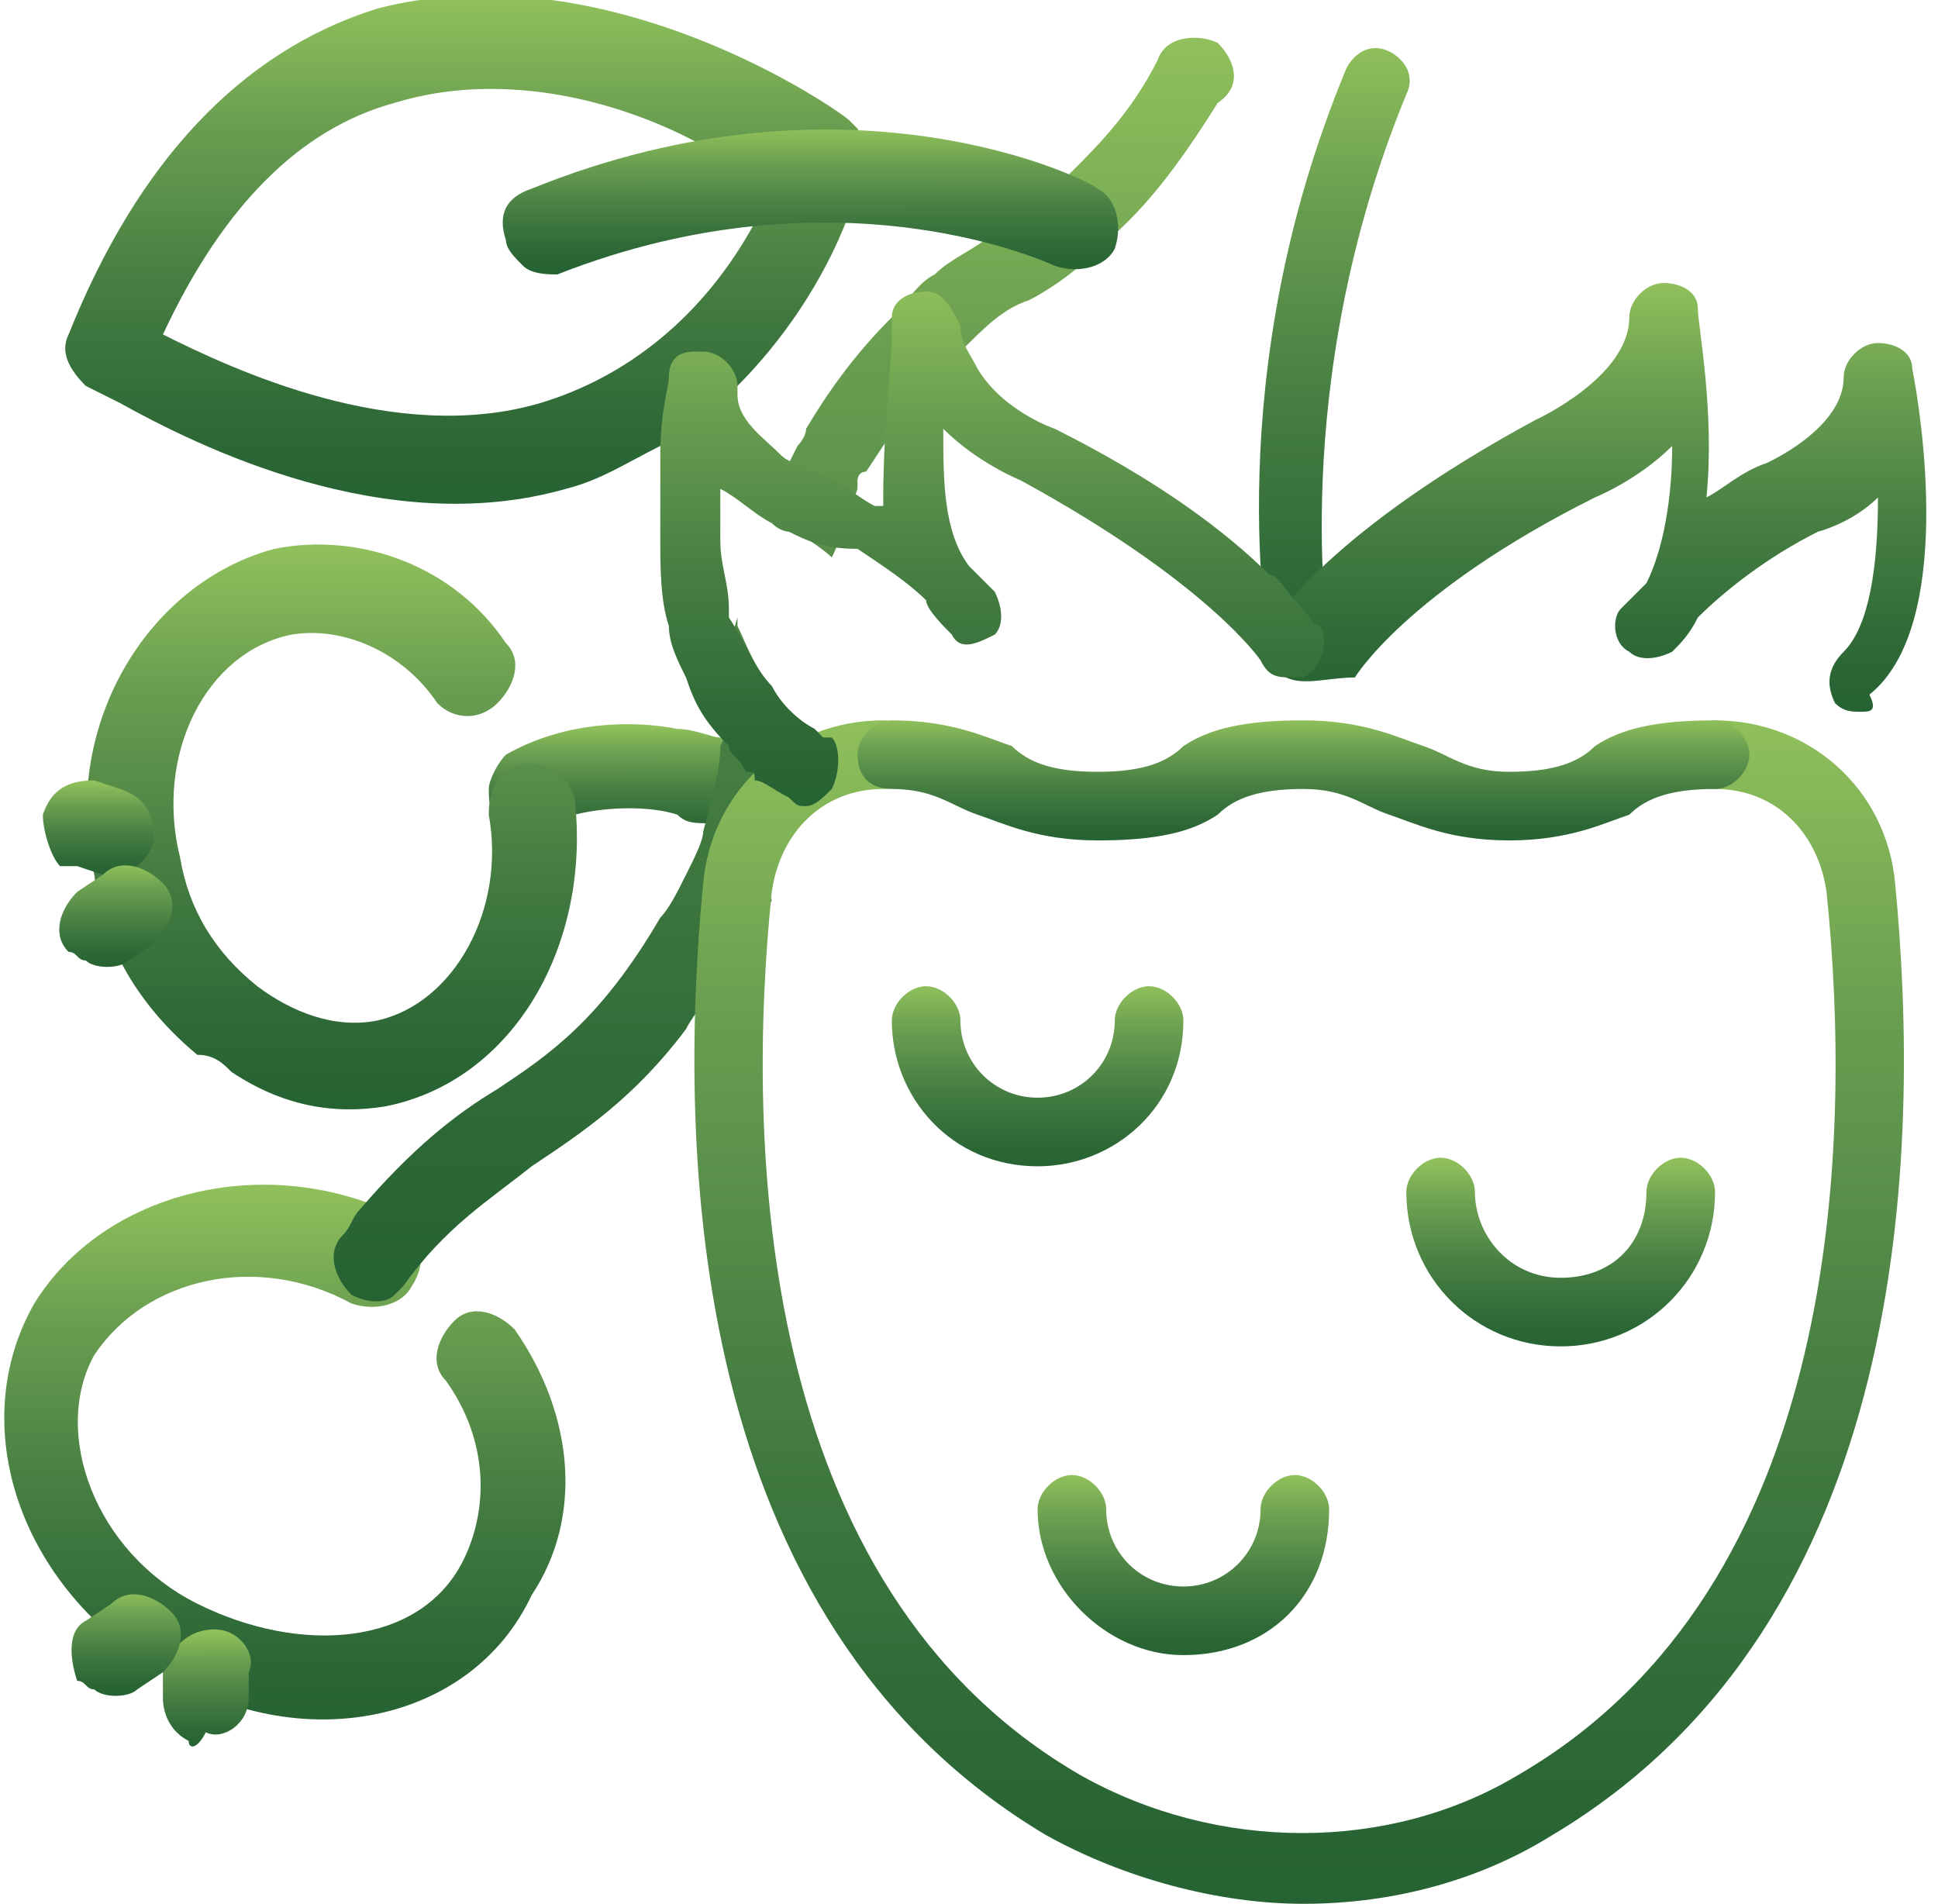
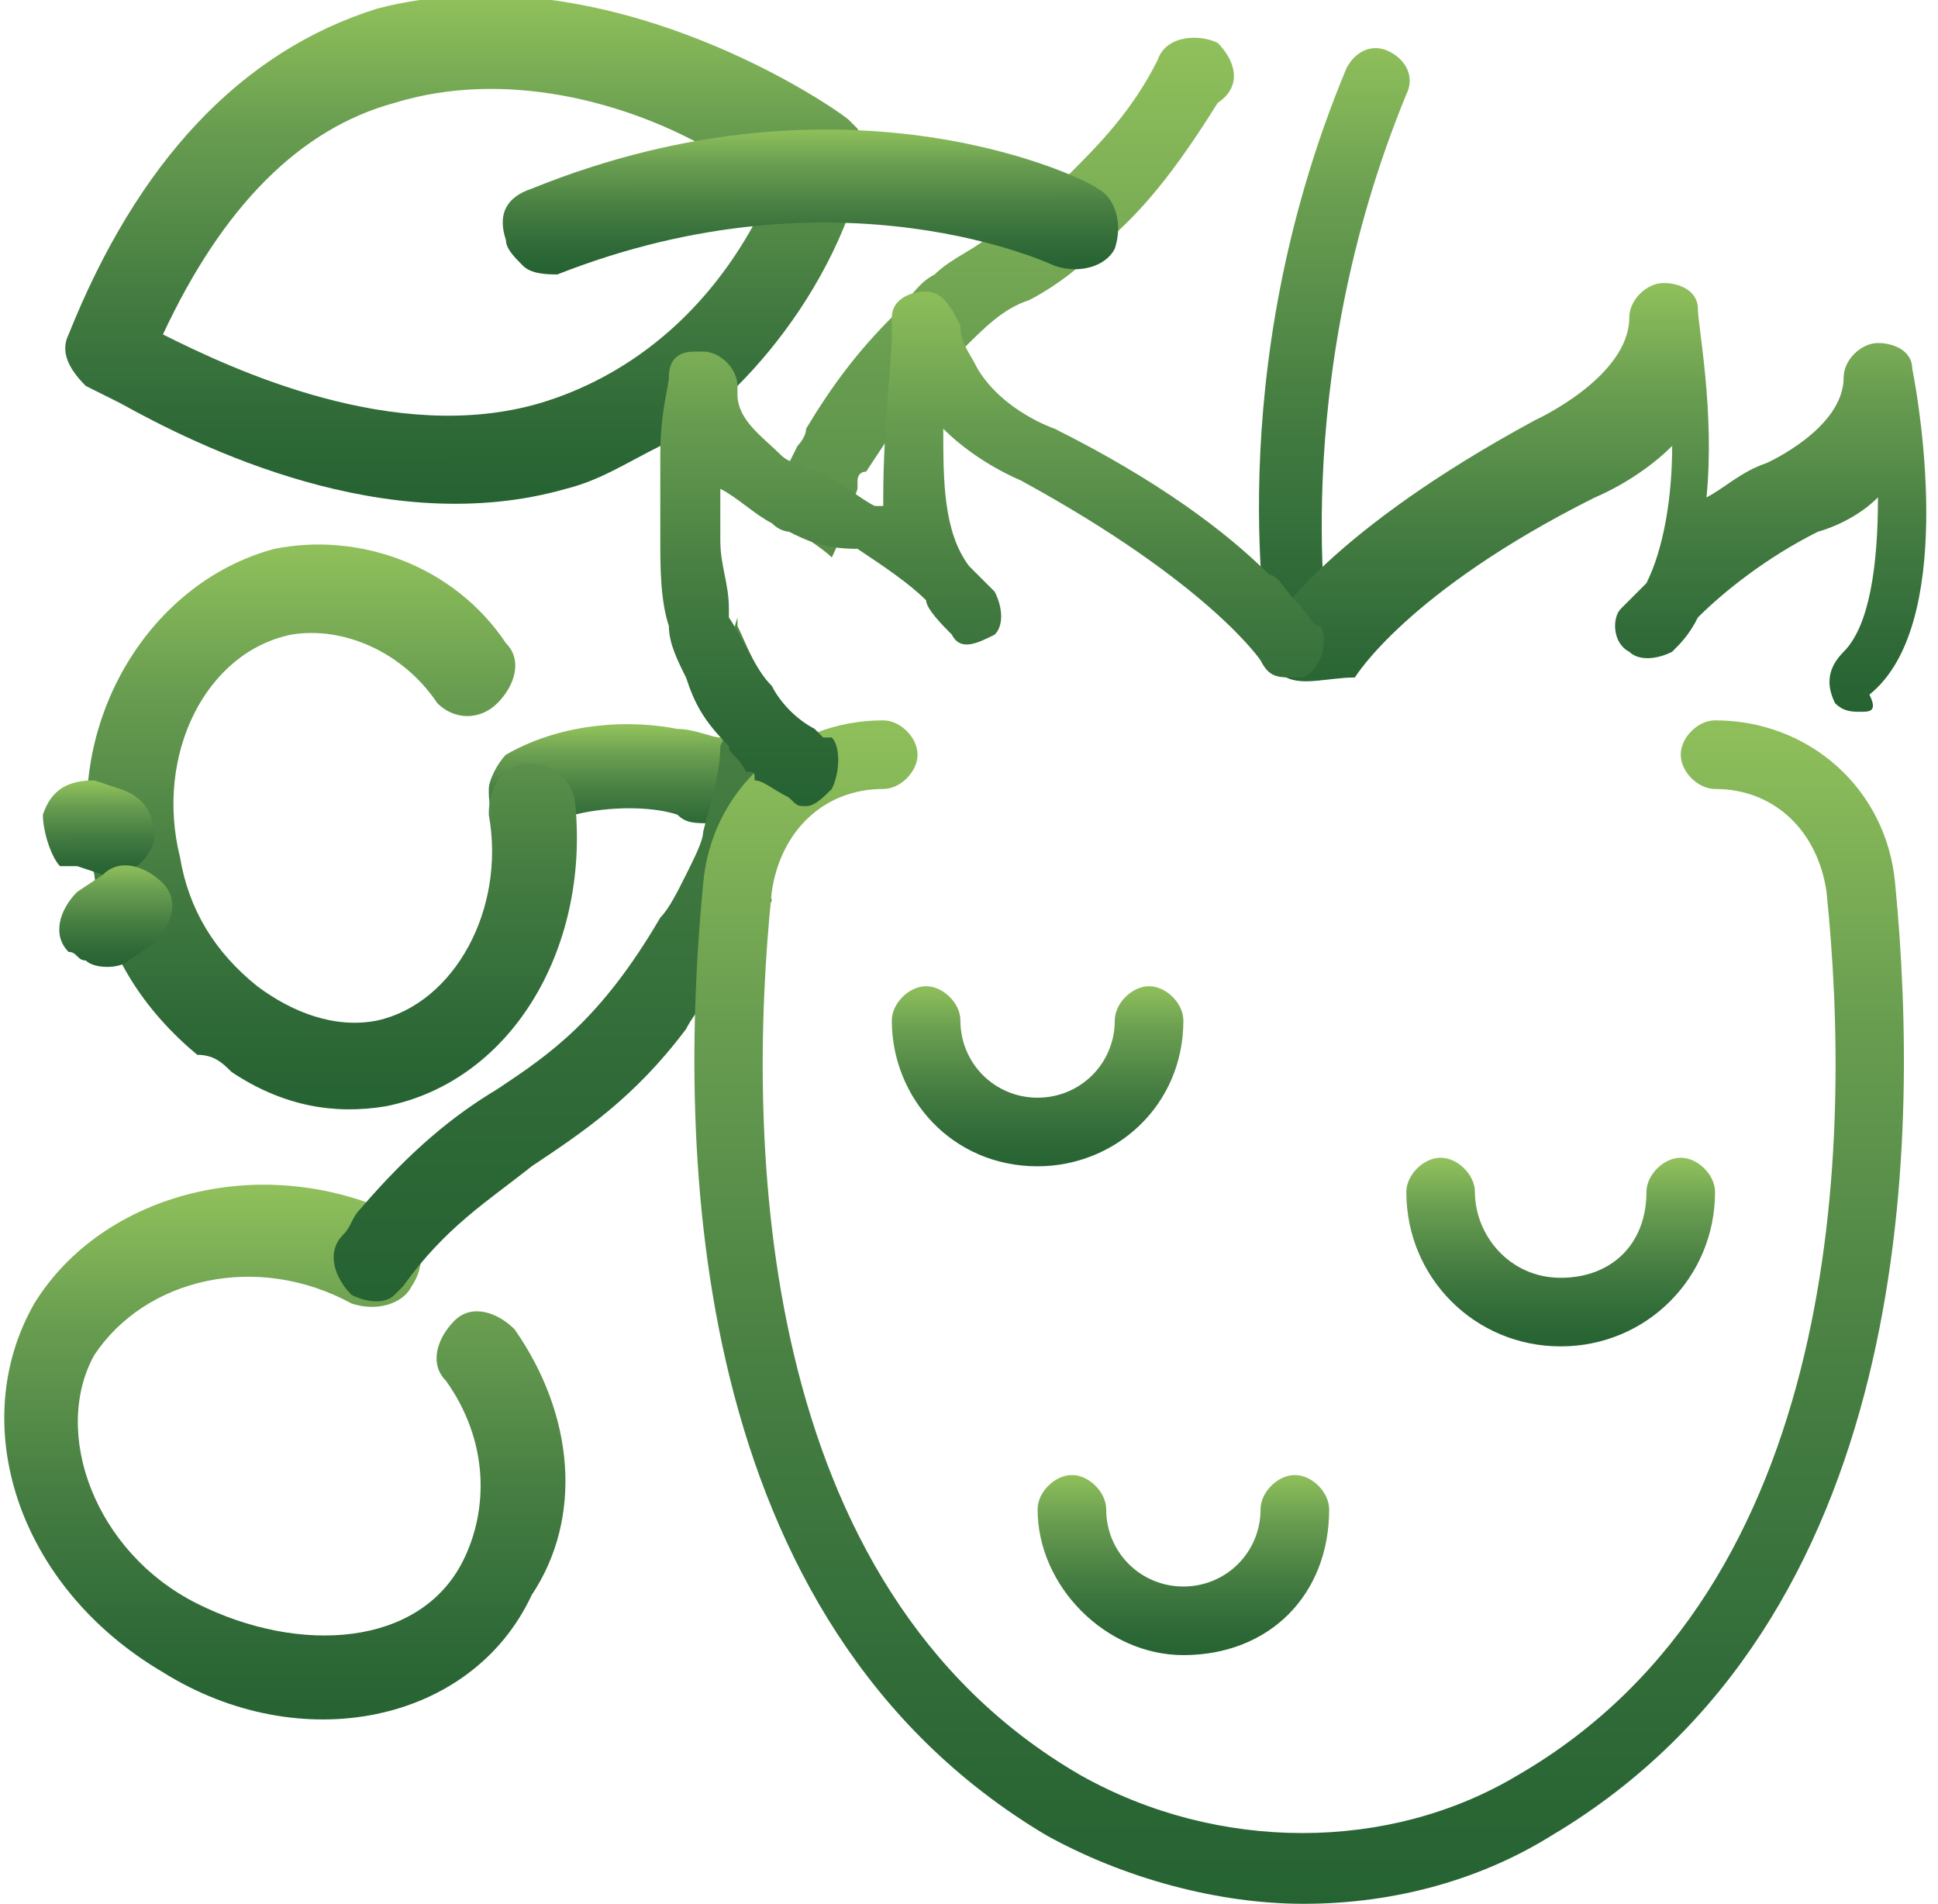
<svg xmlns="http://www.w3.org/2000/svg" version="1.1" id="Слой_1" x="0px" y="0px" viewBox="0 0 22.6 22.2" style="enable-background:new 0 0 22.6 22.2;" xml:space="preserve">
  <style type="text/css">
	.st0{fill:url(#SVGID_1_);}
	.st1{fill:url(#SVGID_2_);}
	.st2{fill:url(#SVGID_3_);}
	.st3{fill:url(#SVGID_4_);}
	.st4{fill:url(#SVGID_5_);}
	.st5{fill:url(#SVGID_6_);}
	.st6{fill:url(#SVGID_7_);}
	.st7{fill:url(#SVGID_8_);}
	.st8{fill:url(#SVGID_9_);}
	.st9{fill:url(#SVGID_10_);}
	.st10{fill:url(#SVGID_11_);}
	.st11{fill:url(#SVGID_12_);}
	.st12{fill:url(#SVGID_13_);}
	.st13{fill:url(#SVGID_14_);}
	.st14{fill:url(#SVGID_15_);}
	.st15{fill:url(#SVGID_16_);}
	.st16{fill:url(#SVGID_17_);}
	.st17{fill:url(#SVGID_18_);}
</style>
  <g>
    <linearGradient id="SVGID_1_" gradientUnits="userSpaceOnUse" x1="7.49" y1="9.597" x2="7.263" y2="8.308" gradientTransform="matrix(0.985 0.174 -0.174 0.985 1.501 -0.965)">
      <stop offset="0" style="stop-color:#266332" />
      <stop offset="0.156" style="stop-color:#2E6937" />
      <stop offset="0.415" style="stop-color:#447C41" />
      <stop offset="0.743" style="stop-color:#689D50" />
      <stop offset="1" style="stop-color:#90C05B" />
    </linearGradient>
    <path class="st0" d="M8.8,9.7c-0.1,0-0.2,0-0.3,0c0,0-0.1,0-0.2-0.1C8.1,9.6,8,9.6,7.9,9.5c-0.3-0.1-0.8-0.1-1.2,0c0,0,0,0,0,0   c-0.1,0-0.2,0.1-0.2,0.1c-0.2,0.1-0.4,0.1-0.5,0c-0.1,0-0.1-0.1-0.2-0.2C5.7,9.5,5.7,9.3,5.7,9.2c0-0.1,0.1-0.3,0.2-0.4   c0.7-0.4,1.5-0.4,2-0.3c0.2,0,0.4,0.1,0.5,0.1c0.1,0,0.2,0.1,0.3,0.1C8.7,9,8.7,9.4,8.8,9.7z" />
    <g>
      <linearGradient id="SVGID_2_" gradientUnits="userSpaceOnUse" x1="9.596" y1="19.853" x2="6.492" y2="14.476" gradientTransform="matrix(0.866 0.5 -0.5 0.866 4.969 -1.916)">
        <stop offset="0" style="stop-color:#266332" />
        <stop offset="0.156" style="stop-color:#2E6937" />
        <stop offset="0.415" style="stop-color:#447C41" />
        <stop offset="0.743" style="stop-color:#689D50" />
        <stop offset="1" style="stop-color:#90C05B" />
      </linearGradient>
      <path class="st1" d="M1.9,19.5c-1.7-1-2.3-2.9-1.5-4.3c0.8-1.3,2.7-1.8,4.3-1C4.9,14.4,5,14.7,4.8,15c-0.1,0.2-0.4,0.3-0.7,0.2    c-1.1-0.6-2.4-0.3-3,0.6c-0.5,0.9,0,2.3,1.2,2.9s2.6,0.5,3.1-0.5c0.3-0.6,0.3-1.4-0.2-2.1c-0.2-0.2-0.1-0.5,0.1-0.7    c0.2-0.2,0.5-0.1,0.7,0.1c0.7,1,0.8,2.2,0.2,3.1C5.5,20.1,3.5,20.5,1.9,19.5z" />
      <linearGradient id="SVGID_3_" gradientUnits="userSpaceOnUse" x1="8.957" y1="20.582" x2="8.283" y2="19.415" gradientTransform="matrix(0.866 0.5 -0.5 0.866 4.969 -1.916)">
        <stop offset="0" style="stop-color:#266332" />
        <stop offset="0.156" style="stop-color:#2E6937" />
        <stop offset="0.415" style="stop-color:#447C41" />
        <stop offset="0.743" style="stop-color:#689D50" />
        <stop offset="1" style="stop-color:#90C05B" />
      </linearGradient>
-       <path class="st2" d="M2.2,20.3C2,20.2,1.9,20,1.9,19.8l0-0.3C2,19.2,2.2,19,2.5,19c0.3,0,0.5,0.3,0.4,0.5l0,0.3    c0,0.3-0.3,0.5-0.5,0.4C2.3,20.4,2.2,20.4,2.2,20.3z" />
      <linearGradient id="SVGID_4_" gradientUnits="userSpaceOnUse" x1="7.809" y1="20.52" x2="7.207" y2="19.477" gradientTransform="matrix(0.866 0.5 -0.5 0.866 4.969 -1.916)">
        <stop offset="0" style="stop-color:#266332" />
        <stop offset="0.156" style="stop-color:#2E6937" />
        <stop offset="0.415" style="stop-color:#447C41" />
        <stop offset="0.743" style="stop-color:#689D50" />
        <stop offset="1" style="stop-color:#90C05B" />
      </linearGradient>
-       <path class="st3" d="M1.1,19.7c-0.1,0-0.1-0.1-0.2-0.1C0.8,19.3,0.8,19,1,18.9l0.3-0.2c0.2-0.2,0.5-0.1,0.7,0.1    c0.2,0.2,0.1,0.5-0.1,0.7l-0.3,0.2C1.5,19.8,1.2,19.8,1.1,19.7z" />
    </g>
    <g>
      <linearGradient id="SVGID_5_" gradientUnits="userSpaceOnUse" x1="6.447" y1="13.393" x2="3.188" y2="7.748" gradientTransform="matrix(0.866 0.5 -0.5 0.866 4.969 -1.916)">
        <stop offset="0" style="stop-color:#266332" />
        <stop offset="0.156" style="stop-color:#2E6937" />
        <stop offset="0.415" style="stop-color:#447C41" />
        <stop offset="0.743" style="stop-color:#689D50" />
        <stop offset="1" style="stop-color:#90C05B" />
      </linearGradient>
      <path class="st4" d="M2.7,12.5c-0.1-0.1-0.2-0.2-0.4-0.2c-0.6-0.5-1.1-1.2-1.2-2.1C0.7,8.5,1.7,6.8,3.2,6.4c1-0.2,2.1,0.2,2.7,1.1    c0.2,0.2,0.1,0.5-0.1,0.7C5.6,8.4,5.3,8.4,5.1,8.2C4.7,7.6,4,7.3,3.4,7.4c-1,0.2-1.6,1.4-1.3,2.6c0.1,0.6,0.4,1.1,0.9,1.5    c0.4,0.3,0.9,0.5,1.4,0.4c0.9-0.2,1.5-1.3,1.3-2.4c0-0.3,0.1-0.5,0.4-0.6c0.3,0,0.5,0.1,0.6,0.4C6.9,11,6,12.6,4.5,12.9    C3.9,13,3.3,12.9,2.7,12.5z" />
      <linearGradient id="SVGID_6_" gradientUnits="userSpaceOnUse" x1="2.751" y1="12.4" x2="2.216" y2="11.474" gradientTransform="matrix(0.866 0.5 -0.5 0.866 4.969 -1.916)">
        <stop offset="0" style="stop-color:#266332" />
        <stop offset="0.156" style="stop-color:#2E6937" />
        <stop offset="0.415" style="stop-color:#447C41" />
        <stop offset="0.743" style="stop-color:#689D50" />
        <stop offset="1" style="stop-color:#90C05B" />
      </linearGradient>
-       <path class="st5" d="M0.7,10.1C0.6,10,0.5,9.7,0.5,9.5c0.1-0.3,0.3-0.4,0.6-0.4l0.3,0.1c0.3,0.1,0.4,0.3,0.4,0.6    c-0.1,0.3-0.3,0.4-0.6,0.4l-0.3-0.1C0.8,10.1,0.8,10.1,0.7,10.1z" />
+       <path class="st5" d="M0.7,10.1C0.6,10,0.5,9.7,0.5,9.5c0.1-0.3,0.3-0.4,0.6-0.4l0.3,0.1c0.3,0.1,0.4,0.3,0.4,0.6    c-0.1,0.3-0.3,0.4-0.6,0.4l-0.3-0.1z" />
      <linearGradient id="SVGID_7_" gradientUnits="userSpaceOnUse" x1="3.475" y1="13.227" x2="2.88" y2="12.195" gradientTransform="matrix(0.866 0.5 -0.5 0.866 4.969 -1.916)">
        <stop offset="0" style="stop-color:#266332" />
        <stop offset="0.156" style="stop-color:#2E6937" />
        <stop offset="0.415" style="stop-color:#447C41" />
        <stop offset="0.743" style="stop-color:#689D50" />
        <stop offset="1" style="stop-color:#90C05B" />
      </linearGradient>
      <path class="st6" d="M1,11.2c-0.1,0-0.1-0.1-0.2-0.1c-0.2-0.2-0.1-0.5,0.1-0.7l0.3-0.2c0.2-0.2,0.5-0.1,0.7,0.1    C2.1,10.5,2,10.8,1.8,11l-0.3,0.2C1.4,11.3,1.1,11.3,1,11.2z" />
    </g>
    <linearGradient id="SVGID_8_" gradientUnits="userSpaceOnUse" x1="10.376" y1="14.541" x2="7.826" y2="7.925832e-02" gradientTransform="matrix(0.985 0.174 -0.174 0.985 1.501 -0.965)">
      <stop offset="0" style="stop-color:#266332" />
      <stop offset="0.156" style="stop-color:#2E6937" />
      <stop offset="0.415" style="stop-color:#447C41" />
      <stop offset="0.743" style="stop-color:#689D50" />
      <stop offset="1" style="stop-color:#90C05B" />
    </linearGradient>
    <path class="st7" d="M14.2,0.5c-0.2-0.1-0.6-0.1-0.7,0.2c-0.3,0.6-0.7,1-1,1.3c-0.3,0.3-0.6,0.5-0.9,0.7c0,0,0,0,0,0c0,0,0,0,0,0   c0,0,0,0,0,0c-0.2,0.2-0.5,0.3-0.7,0.5c-0.2,0.1-0.3,0.3-0.5,0.5C10,4.1,9.7,4.5,9.4,5c0,0.1-0.1,0.2-0.1,0.2C9.1,5.6,9,5.8,8.9,6   C9,6.1,9.1,6.1,9.1,6.1c0,0,0,0,0,0c0.2,0.1,0.5,0.3,0.6,0.4c0.1-0.2,0.2-0.5,0.3-0.8c0,0,0-0.1,0-0.1c0,0,0-0.1,0.1-0.1   c0.4-0.6,0.7-1.1,1.1-1.4c0.3-0.3,0.5-0.5,0.8-0.6c0.2-0.1,0.5-0.3,0.7-0.5c0,0,0.1-0.1,0.1-0.1c0.5-0.4,0.9-0.9,1.4-1.7   C14.5,1,14.4,0.7,14.2,0.5z M9,8C8.8,7.8,8.7,7.5,8.6,7.3c0-0.1,0-0.1,0-0.1c-0.1,0.3-0.1,0.6-0.1,1c0,0.2,0,0.3-0.1,0.5   c0,0,0,0,0,0c0,0.3-0.1,0.6-0.2,1C8.2,9.8,8.1,10,8,10.2c-0.1,0.2-0.2,0.4-0.3,0.5c-0.7,1.2-1.3,1.6-1.9,2c-0.5,0.3-1,0.7-1.6,1.4   v0c-0.1,0.1-0.1,0.2-0.2,0.3c-0.2,0.2-0.1,0.5,0.1,0.7c0,0,0,0,0,0c0.2,0.1,0.4,0.1,0.5,0c0,0,0,0,0,0c0,0,0,0,0,0l0,0   c0,0,0,0,0.1-0.1c0.5-0.7,1-1,1.5-1.4c0.6-0.4,1.2-0.8,1.8-1.6c0.1-0.2,0.3-0.4,0.4-0.6c0,0,0-0.1,0.1-0.1C8.7,11,8.9,10.7,9,10.5   C8.9,10.2,8.8,10,8.8,9.7c0-0.2,0-0.4,0-0.5c0-0.1,0-0.1,0-0.2c0-0.1,0-0.1,0-0.2c0-0.2,0-0.4,0.1-0.6c0.2,0.3,0.5,0.5,0.6,0.5   c0,0,0,0,0,0c0,0,0,0,0,0c0,0,0,0,0-0.1c0,0,0-0.1,0-0.1C9.3,8.4,9.1,8.2,9,8z" />
    <linearGradient id="SVGID_9_" gradientUnits="userSpaceOnUse" x1="4.295" y1="6.5" x2="1.365" y2="1.425" gradientTransform="matrix(0.866 0.5 -0.5 0.866 4.969 -1.916)">
      <stop offset="0" style="stop-color:#266332" />
      <stop offset="0.156" style="stop-color:#2E6937" />
      <stop offset="0.415" style="stop-color:#447C41" />
      <stop offset="0.743" style="stop-color:#689D50" />
      <stop offset="1" style="stop-color:#90C05B" />
    </linearGradient>
    <path class="st8" d="M10,1.5c0,0-0.1-0.1-0.1-0.1c-0.1-0.1-2.8-2-5.5-1.3C2.8,0.6,1.6,1.9,0.8,3.9C0.7,4.1,0.8,4.3,1,4.5   c0,0,0.2,0.1,0.4,0.2c0.9,0.5,3.1,1.6,5.2,1C7,5.6,7.3,5.4,7.7,5.2C8,5,8.3,4.8,8.6,4.5c0.5-0.5,1-1.2,1.3-2c0,0,0,0,0.1-0.1   c0-0.1,0.1-0.2,0-0.3C10.1,1.9,10.1,1.7,10,1.5z M8.8,2.6C8.2,3.7,7.3,4.4,6.3,4.7C4.6,5.2,2.7,4.3,1.9,3.9   c0.7-1.5,1.6-2.4,2.7-2.7c1.3-0.4,2.7,0,3.6,0.5h0C8.5,1.7,8.7,1.9,8.9,2C8.9,2,9,2,9.1,2.1C9,2.2,8.9,2.4,8.8,2.6L8.8,2.6z" />
    <linearGradient id="SVGID_10_" gradientUnits="userSpaceOnUse" x1="6.441" y1="2.131" x2="5.619" y2="0.708" gradientTransform="matrix(0.866 0.5 -0.5 0.866 4.969 -1.916)">
      <stop offset="0" style="stop-color:#266332" />
      <stop offset="0.156" style="stop-color:#2E6937" />
      <stop offset="0.415" style="stop-color:#447C41" />
      <stop offset="0.743" style="stop-color:#689D50" />
      <stop offset="1" style="stop-color:#90C05B" />
    </linearGradient>
    <path class="st9" d="M6.1,3.1C6,3,5.9,2.9,5.9,2.8c-0.1-0.3,0-0.5,0.3-0.6c3.7-1.5,6.5-0.1,6.6,0c0.2,0.1,0.3,0.4,0.2,0.7   c-0.1,0.2-0.4,0.3-0.7,0.2c0,0-2.5-1.2-5.8,0.1C6.4,3.2,6.2,3.2,6.1,3.1z" />
  </g>
  <g>
    <linearGradient id="SVGID_11_" gradientUnits="userSpaceOnUse" x1="15.225" y1="22.211" x2="15.225" y2="8.393">
      <stop offset="0" style="stop-color:#266332" />
      <stop offset="0.156" style="stop-color:#2E6937" />
      <stop offset="0.415" style="stop-color:#447C41" />
      <stop offset="0.743" style="stop-color:#689D50" />
      <stop offset="1" style="stop-color:#90C05B" />
    </linearGradient>
    <path class="st10" d="M15.2,22.2c-1,0-2.1-0.3-3-0.8c-4.2-2.5-4.3-8-4-11.1c0.1-1.1,1-1.9,2.1-1.9c0.2,0,0.4,0.2,0.4,0.4   s-0.2,0.4-0.4,0.4c-0.7,0-1.2,0.5-1.3,1.2c-0.3,2.9-0.2,8.1,3.6,10.3c1.6,0.9,3.6,0.9,5.1,0c3.8-2.2,3.9-7.4,3.6-10.3   c-0.1-0.7-0.6-1.2-1.3-1.2c-0.2,0-0.4-0.2-0.4-0.4s0.2-0.4,0.4-0.4c1.1,0,2,0.8,2.1,1.9c0.3,3.1,0.2,8.6-4,11.1   C17.3,21.9,16.3,22.2,15.2,22.2z" />
    <linearGradient id="SVGID_12_" gradientUnits="userSpaceOnUse" x1="15.607" y1="7.935" x2="15.607" y2="0.5">
      <stop offset="0" style="stop-color:#266332" />
      <stop offset="0.156" style="stop-color:#2E6937" />
      <stop offset="0.415" style="stop-color:#447C41" />
      <stop offset="0.743" style="stop-color:#689D50" />
      <stop offset="1" style="stop-color:#90C05B" />
    </linearGradient>
    <path class="st11" d="M15.2,7.9c-0.2,0-0.4-0.1-0.4-0.3c0-0.1-0.6-3.2,0.9-6.8c0.1-0.2,0.3-0.3,0.5-0.2c0.2,0.1,0.3,0.3,0.2,0.5   c-1.4,3.4-0.9,6.4-0.9,6.4C15.7,7.7,15.5,7.9,15.2,7.9C15.3,7.9,15.2,7.9,15.2,7.9z" />
    <linearGradient id="SVGID_13_" gradientUnits="userSpaceOnUse" x1="18.718" y1="8.286" x2="18.718" y2="3.306">
      <stop offset="0" style="stop-color:#266332" />
      <stop offset="0.156" style="stop-color:#2E6937" />
      <stop offset="0.415" style="stop-color:#447C41" />
      <stop offset="0.743" style="stop-color:#689D50" />
      <stop offset="1" style="stop-color:#90C05B" />
    </linearGradient>
    <path class="st12" d="M21.7,8.3c-0.1,0-0.2,0-0.3-0.1c-0.1-0.2-0.1-0.4,0.1-0.6c0.3-0.3,0.4-1,0.4-1.8c-0.3,0.3-0.7,0.4-0.7,0.4   c-0.6,0.3-1.1,0.7-1.4,1c-0.1,0.2-0.2,0.3-0.3,0.4c-0.2,0.1-0.4,0.1-0.5,0c-0.2-0.1-0.2-0.4-0.1-0.5c0.1-0.1,0.2-0.2,0.3-0.3   c0.2-0.4,0.3-1,0.3-1.6c-0.4,0.4-0.9,0.6-0.9,0.6c-2.2,1.1-2.8,2.1-2.8,2.1C15.5,7.9,15.2,8,15,7.9c-0.2-0.1-0.3-0.4-0.2-0.6   c0.1-0.1,0.7-1.1,3.1-2.4c0,0,1.1-0.5,1.1-1.2c0-0.2,0.2-0.4,0.4-0.4c0.2,0,0.4,0.1,0.4,0.3c0,0.2,0.2,1.2,0.1,2.2   c0.2-0.1,0.4-0.3,0.7-0.4c0,0,0.9-0.4,0.9-1c0-0.2,0.2-0.4,0.4-0.4c0.2,0,0.4,0.1,0.4,0.3c0.1,0.5,0.5,3-0.5,3.8   C21.9,8.3,21.8,8.3,21.7,8.3z" />
    <linearGradient id="SVGID_14_" gradientUnits="userSpaceOnUse" x1="13.807" y1="19.32" x2="13.807" y2="17.199">
      <stop offset="0" style="stop-color:#266332" />
      <stop offset="0.156" style="stop-color:#2E6937" />
      <stop offset="0.415" style="stop-color:#447C41" />
      <stop offset="0.743" style="stop-color:#689D50" />
      <stop offset="1" style="stop-color:#90C05B" />
    </linearGradient>
    <path class="st13" d="M13.8,19.3c-0.9,0-1.7-0.8-1.7-1.7c0-0.2,0.2-0.4,0.4-0.4s0.4,0.2,0.4,0.4c0,0.5,0.4,0.9,0.9,0.9   c0.5,0,0.9-0.4,0.9-0.9c0-0.2,0.2-0.4,0.4-0.4c0.2,0,0.4,0.2,0.4,0.4C15.5,18.6,14.8,19.3,13.8,19.3z" />
    <linearGradient id="SVGID_15_" gradientUnits="userSpaceOnUse" x1="18.192" y1="15.719" x2="18.192" y2="13.537">
      <stop offset="0" style="stop-color:#266332" />
      <stop offset="0.156" style="stop-color:#2E6937" />
      <stop offset="0.415" style="stop-color:#447C41" />
      <stop offset="0.743" style="stop-color:#689D50" />
      <stop offset="1" style="stop-color:#90C05B" />
    </linearGradient>
    <path class="st14" d="M18.2,15.7c-1,0-1.8-0.8-1.8-1.8c0-0.2,0.2-0.4,0.4-0.4c0.2,0,0.4,0.2,0.4,0.4c0,0.5,0.4,1,1,1s1-0.4,1-1   c0-0.2,0.2-0.4,0.4-0.4c0.2,0,0.4,0.2,0.4,0.4C20,14.9,19.2,15.7,18.2,15.7z" />
    <linearGradient id="SVGID_16_" gradientUnits="userSpaceOnUse" x1="12.09" y1="13.631" x2="12.09" y2="11.488">
      <stop offset="0" style="stop-color:#266332" />
      <stop offset="0.156" style="stop-color:#2E6937" />
      <stop offset="0.415" style="stop-color:#447C41" />
      <stop offset="0.743" style="stop-color:#689D50" />
      <stop offset="1" style="stop-color:#90C05B" />
    </linearGradient>
    <path class="st15" d="M12.1,13.6c-1,0-1.7-0.8-1.7-1.7c0-0.2,0.2-0.4,0.4-0.4s0.4,0.2,0.4,0.4c0,0.5,0.4,0.9,0.9,0.9   c0.5,0,0.9-0.4,0.9-0.9c0-0.2,0.2-0.4,0.4-0.4c0.2,0,0.4,0.2,0.4,0.4C13.8,12.9,13,13.6,12.1,13.6z" />
    <linearGradient id="SVGID_17_" gradientUnits="userSpaceOnUse" x1="15.225" y1="9.793" x2="15.225" y2="8.393">
      <stop offset="0" style="stop-color:#266332" />
      <stop offset="0.156" style="stop-color:#2E6937" />
      <stop offset="0.415" style="stop-color:#447C41" />
      <stop offset="0.743" style="stop-color:#689D50" />
      <stop offset="1" style="stop-color:#90C05B" />
    </linearGradient>
-     <path class="st16" d="M17.6,9.8c-0.7,0-1.1-0.2-1.4-0.3c-0.3-0.1-0.5-0.3-1-0.3c-0.5,0-0.8,0.1-1,0.3c-0.3,0.2-0.7,0.3-1.4,0.3   c-0.7,0-1.1-0.2-1.4-0.3c-0.3-0.1-0.5-0.3-1-0.3C10.1,9.2,10,9,10,8.8s0.2-0.4,0.4-0.4c0.7,0,1.1,0.2,1.4,0.3C12,8.9,12.3,9,12.8,9   s0.8-0.1,1-0.3c0.3-0.2,0.7-0.3,1.4-0.3c0.7,0,1.1,0.2,1.4,0.3c0.3,0.1,0.5,0.3,1,0.3c0.5,0,0.8-0.1,1-0.3c0.3-0.2,0.7-0.3,1.4-0.3   c0.2,0,0.4,0.2,0.4,0.4s-0.2,0.4-0.4,0.4c-0.5,0-0.8,0.1-1,0.3C18.7,9.6,18.3,9.8,17.6,9.8z" />
    <linearGradient id="SVGID_18_" gradientUnits="userSpaceOnUse" x1="11.537" y1="9.361" x2="11.537" y2="3.309">
      <stop offset="0" style="stop-color:#266332" />
      <stop offset="0.156" style="stop-color:#2E6937" />
      <stop offset="0.415" style="stop-color:#447C41" />
      <stop offset="0.743" style="stop-color:#689D50" />
      <stop offset="1" style="stop-color:#90C05B" />
    </linearGradient>
    <path class="st17" d="M15.2,7.9c0,0-0.1,0-0.1,0c0,0,0,0,0,0c-0.2,0-0.3,0-0.4-0.2c0,0-0.6-0.9-2.8-2.1c0,0-0.5-0.2-0.9-0.6   c0,0.6,0,1.2,0.3,1.6c0.1,0.1,0.2,0.2,0.3,0.3c0.1,0.2,0.1,0.4,0,0.5c-0.2,0.1-0.4,0.2-0.5,0c-0.1-0.1-0.3-0.3-0.3-0.4   c-0.2-0.2-0.5-0.4-0.8-0.6C9.6,6.4,9.4,6.3,9.2,6.2c0,0,0,0,0,0c0,0-0.1,0-0.2-0.1C8.8,6,8.6,5.8,8.4,5.7c0,0.2,0,0.4,0,0.6   c0,0.3,0.1,0.5,0.1,0.8c0,0,0,0.1,0,0.1C8.7,7.5,8.8,7.8,9,8c0.1,0.2,0.3,0.4,0.5,0.5c0,0,0,0,0.1,0.1c0,0,0,0,0.1,0   C9.8,8.7,9.8,9,9.7,9.2C9.6,9.3,9.5,9.4,9.4,9.4c-0.1,0-0.1,0-0.2-0.1C9,9.2,8.9,9.1,8.8,9.1C8.8,9,8.8,9,8.7,9l0,0   C8.6,8.8,8.5,8.8,8.5,8.7c0,0,0,0,0,0C8.2,8.4,8.1,8.2,8,7.9C7.9,7.7,7.8,7.5,7.8,7.3c-0.1-0.3-0.1-0.7-0.1-1c0-0.4,0-0.7,0-1   c0-0.5,0.1-0.8,0.1-0.9c0-0.2,0.1-0.3,0.3-0.3c0,0,0.1,0,0.1,0c0.2,0,0.4,0.2,0.4,0.4c0,0,0,0,0,0.1c0,0.3,0.3,0.5,0.5,0.7   c0.1,0.1,0.2,0.1,0.2,0.1c0.1,0.1,0.2,0.1,0.2,0.1c0.3,0.1,0.5,0.3,0.7,0.4c0,0,0,0,0.1,0c0,0,0-0.1,0-0.1c0-0.8,0.1-1.6,0.1-1.9   c0-0.1,0-0.1,0-0.2c0-0.2,0.2-0.3,0.4-0.3h0c0.2,0,0.3,0.2,0.4,0.4c0,0.2,0.1,0.3,0.2,0.5c0.3,0.5,0.9,0.7,0.9,0.7   c1.2,0.6,2,1.2,2.5,1.7C14.9,6.7,15,6.9,15.1,7c0.2,0.2,0.2,0.3,0.3,0.3C15.5,7.5,15.4,7.8,15.2,7.9z" />
  </g>
</svg>